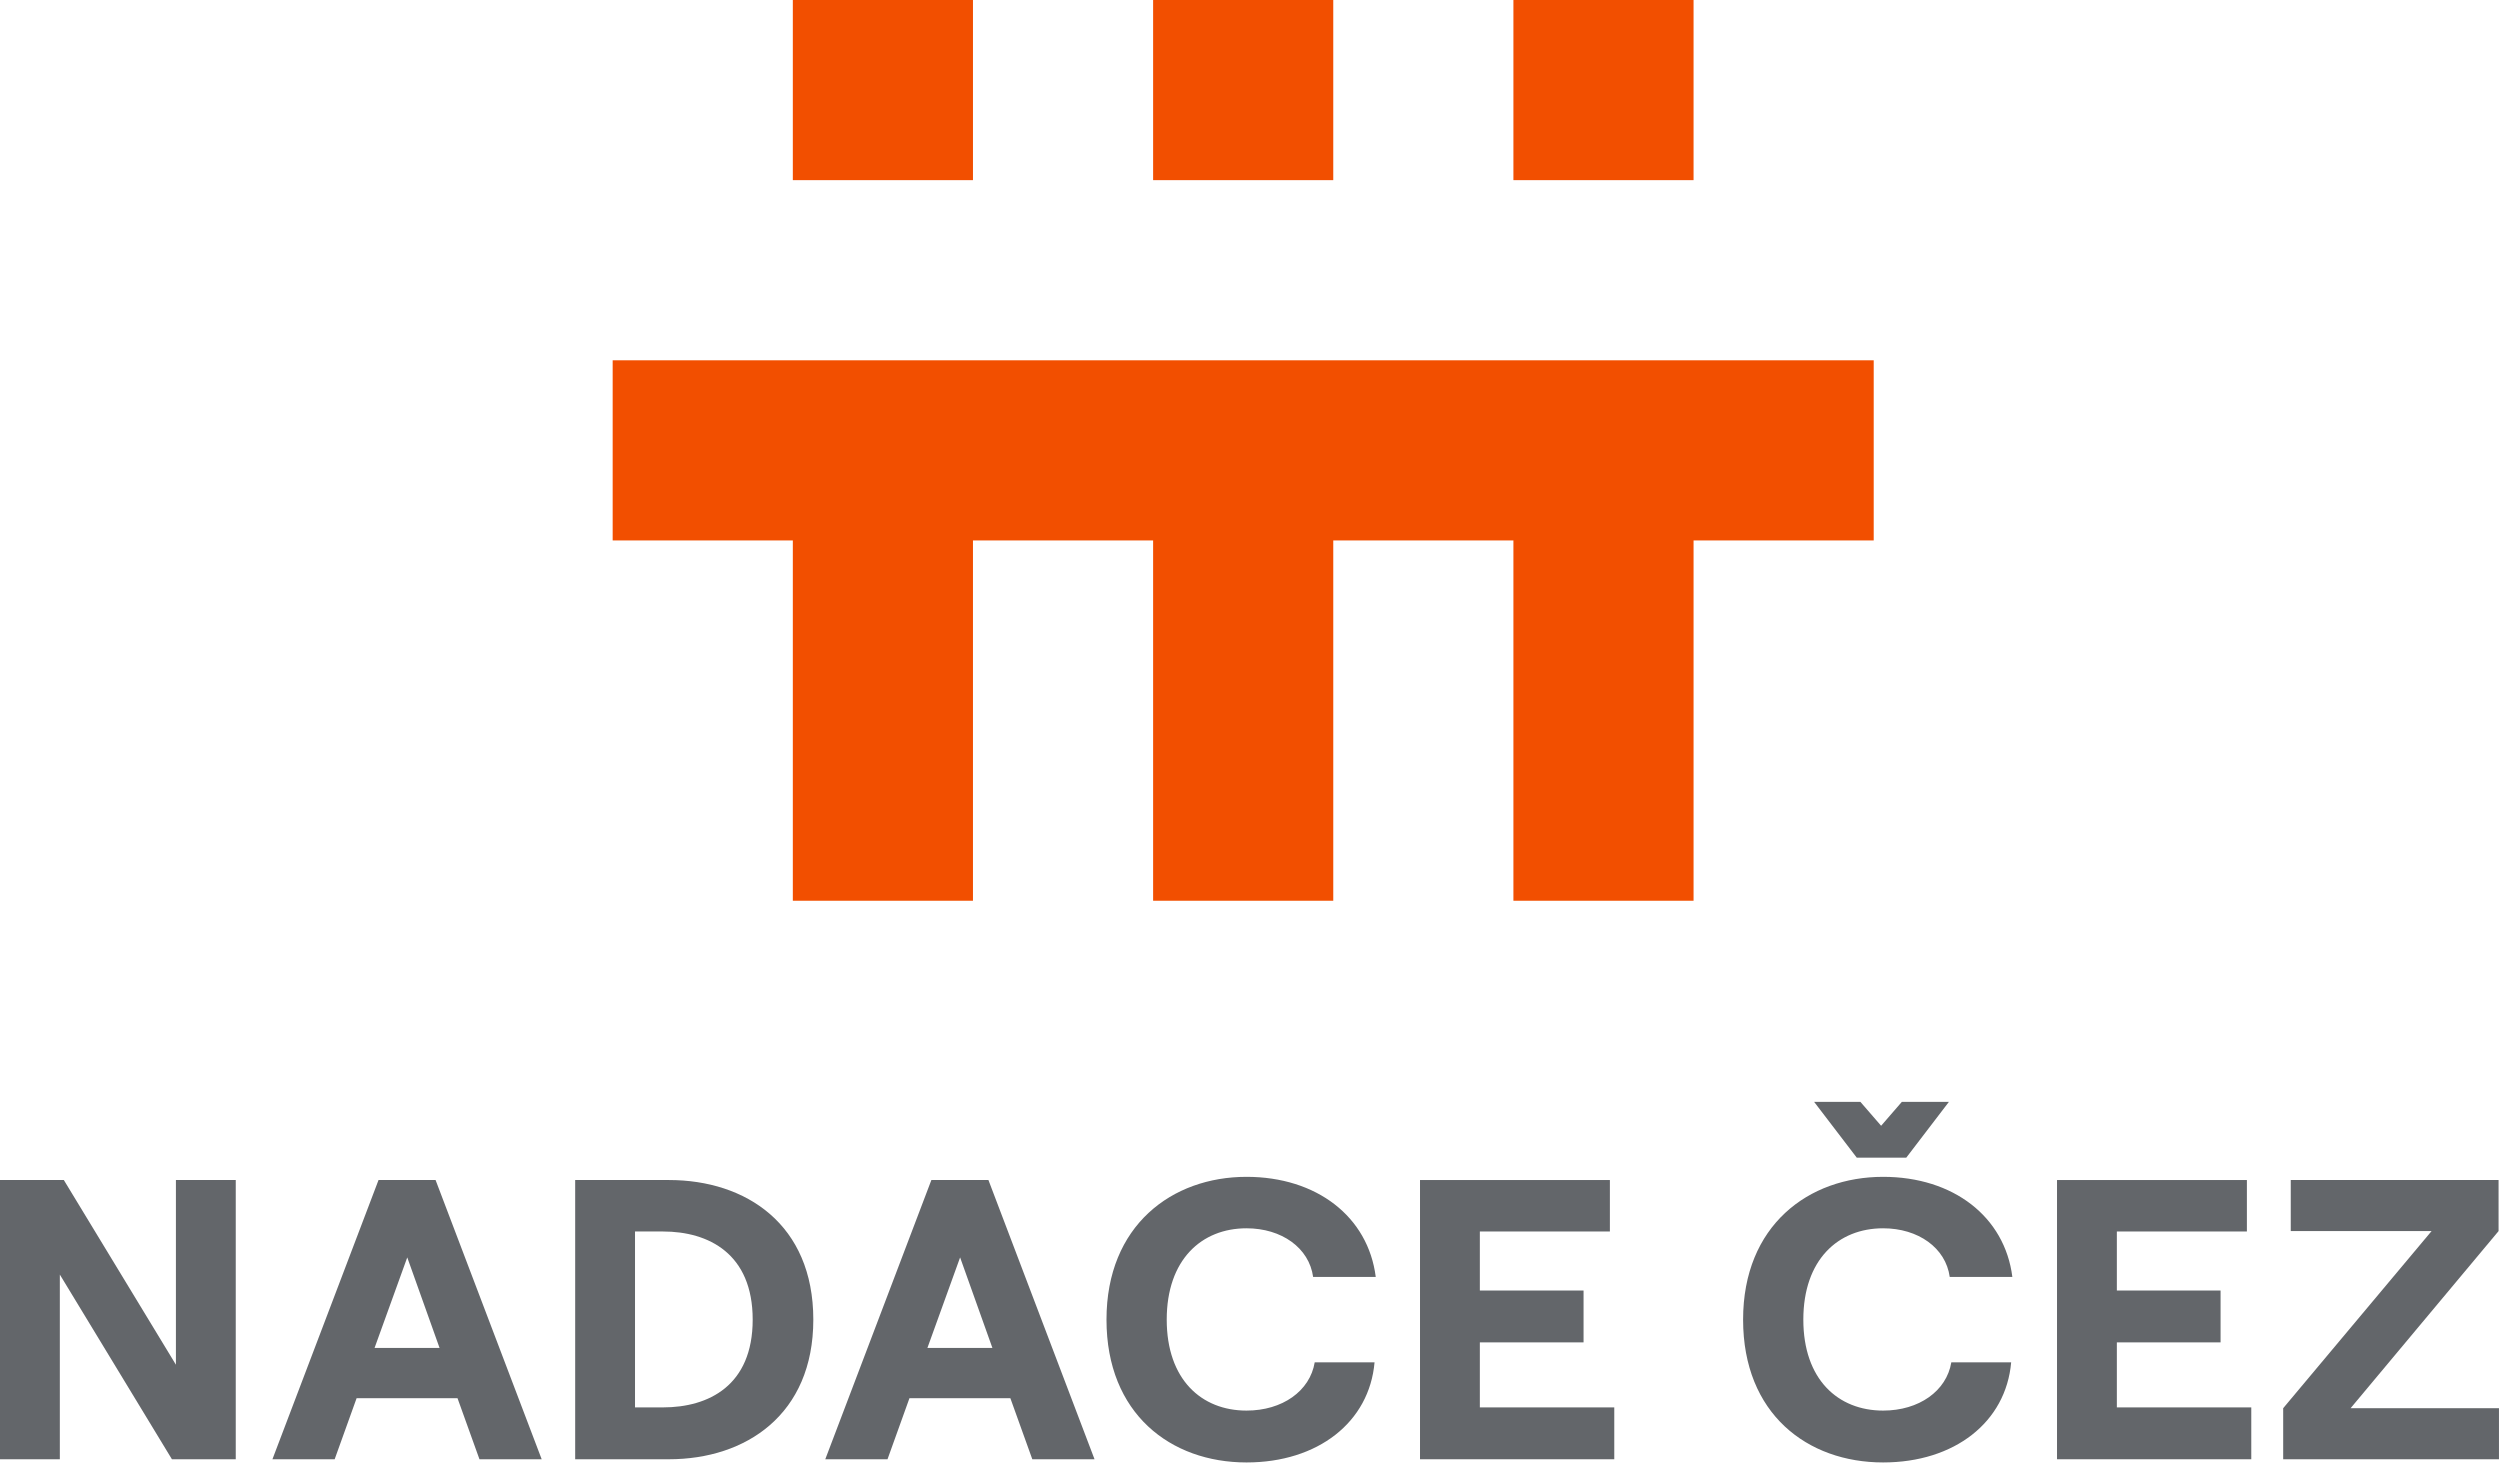
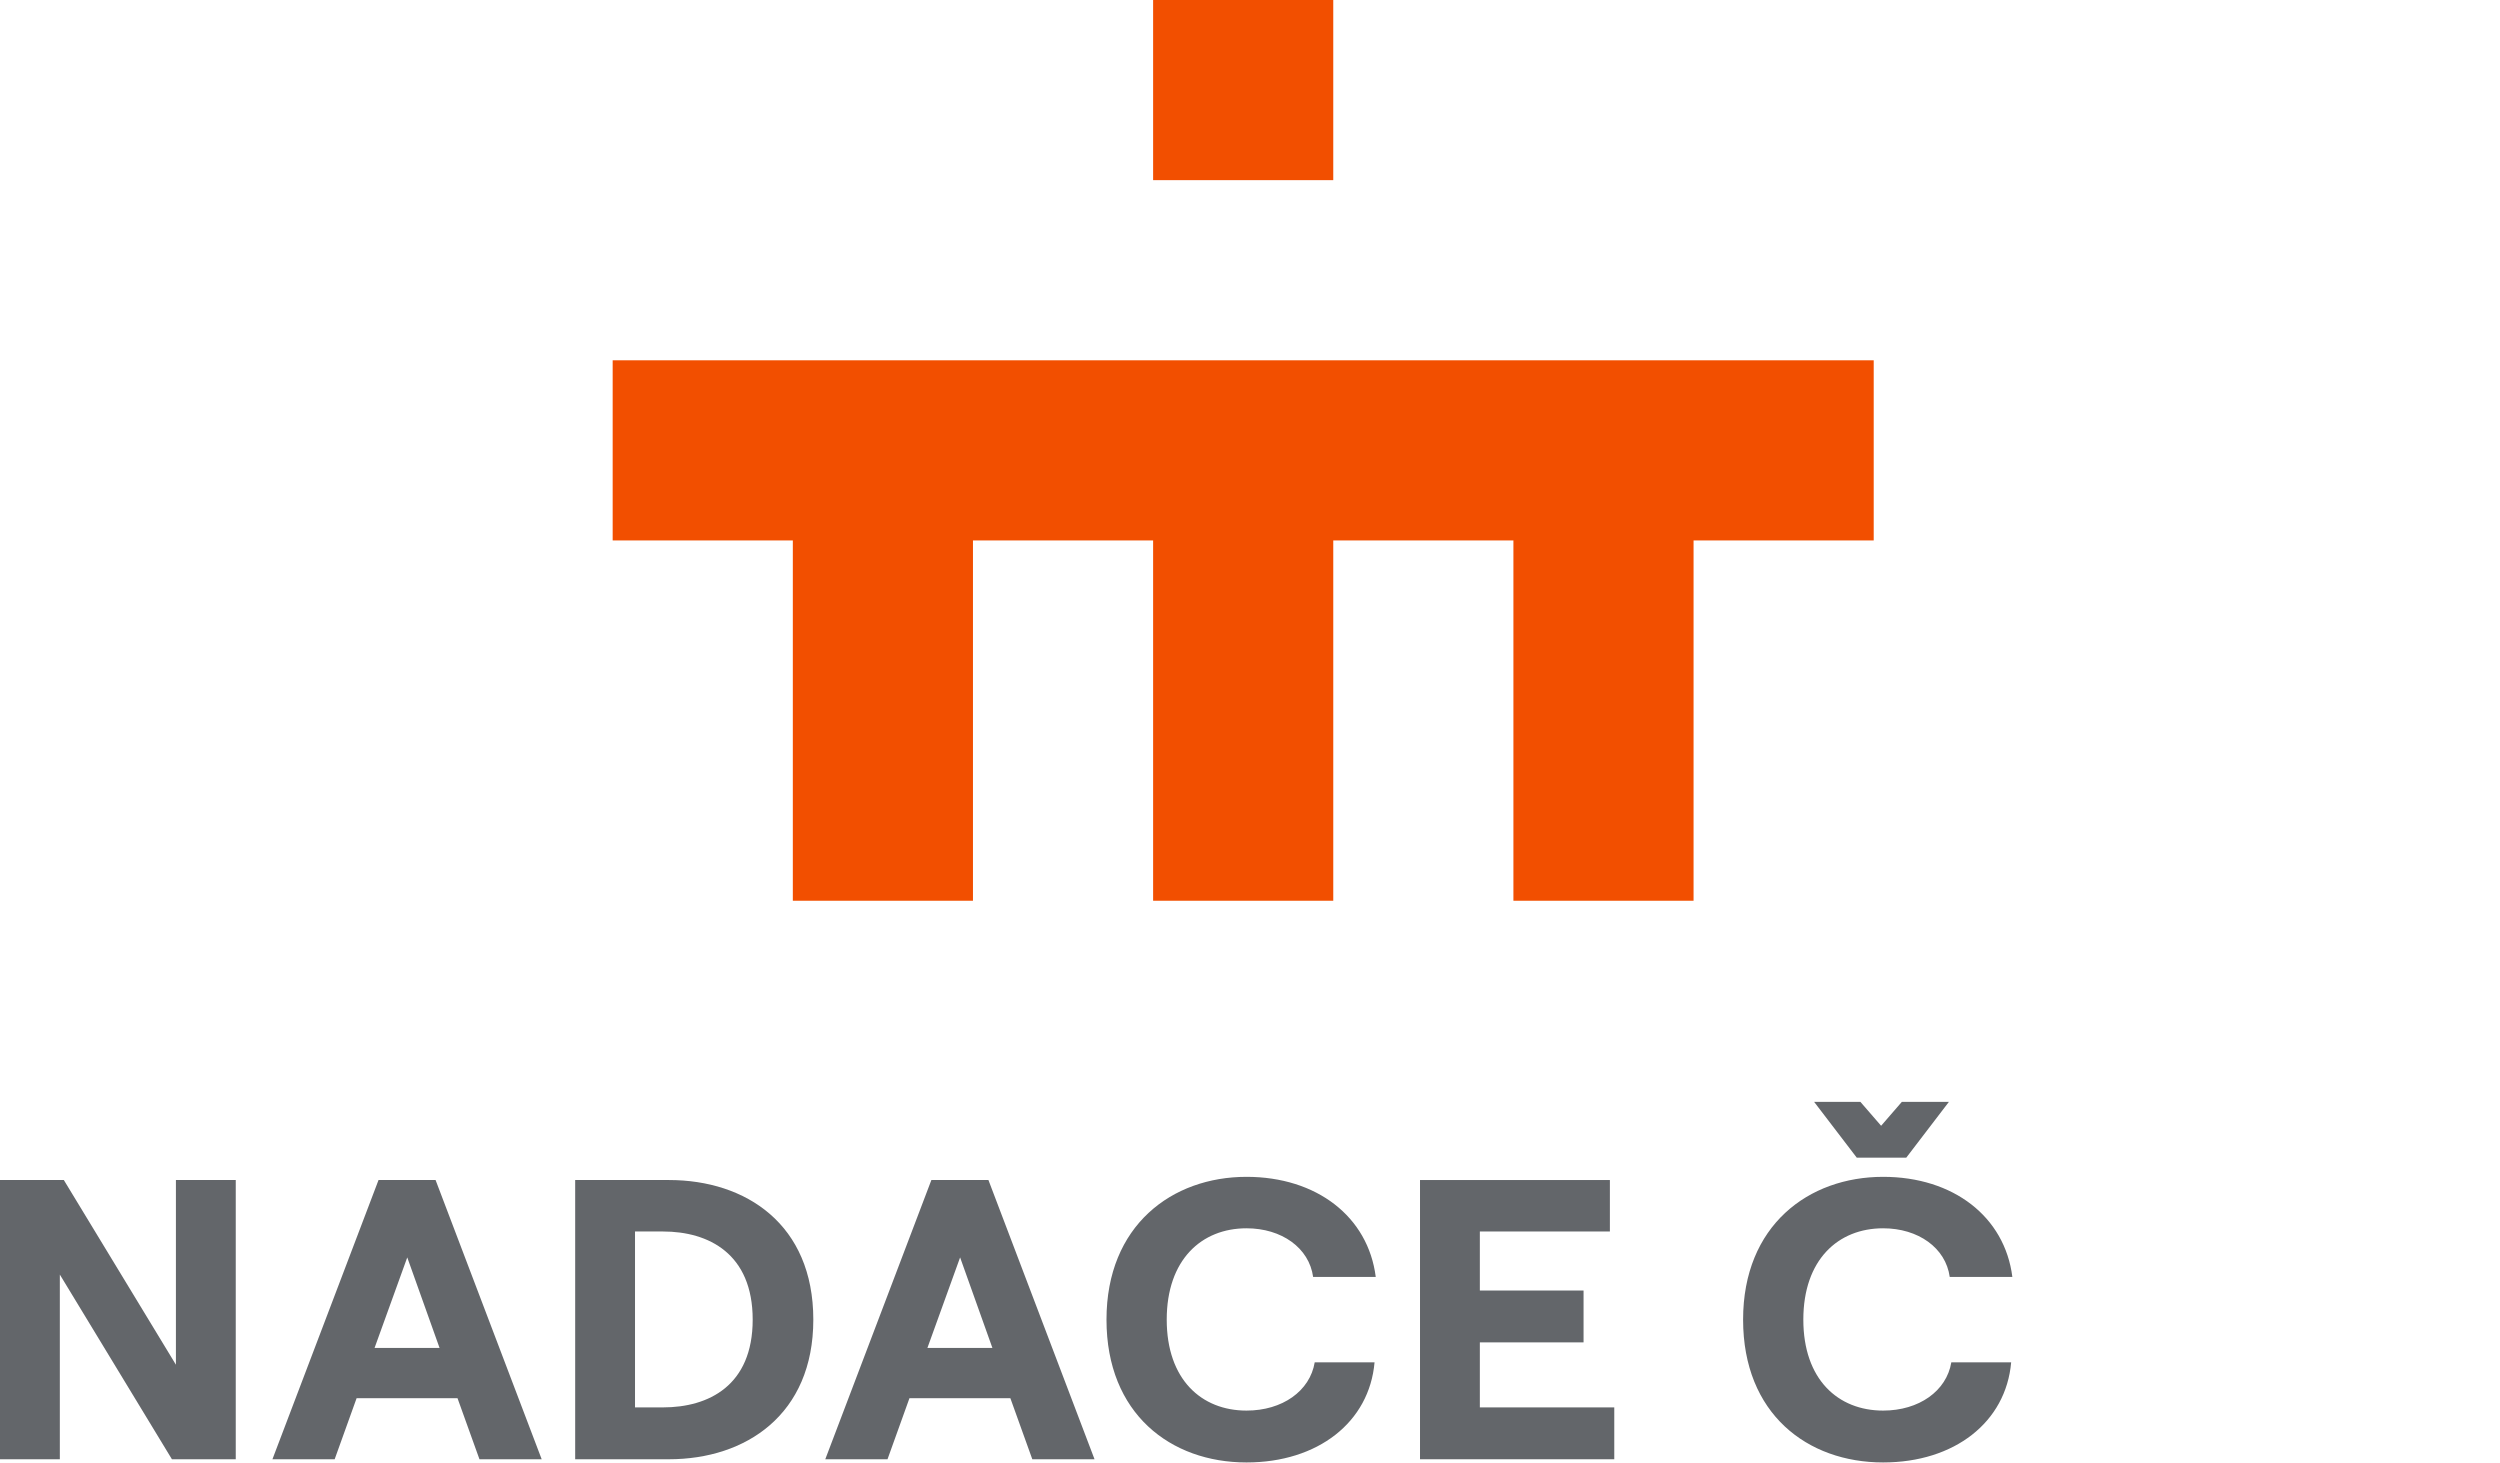
<svg xmlns="http://www.w3.org/2000/svg" width="1049" height="614" viewBox="0 0 1049 614" fill="none">
  <path d="M257.076 151.18V226.769H332.67V377.952H408.256V226.769H483.848V377.952H559.438V226.769H635.028V377.952H710.618V226.769H786.208V151.18H257.076Z" fill="#F24F00" />
-   <path d="M408.257 -2.25274e-06H332.67V75.589H408.257V-2.25274e-06Z" fill="#F24F00" />
  <path d="M559.437 -2.25274e-06H483.848V75.589H559.437V-2.25274e-06Z" fill="#F24F00" />
-   <path d="M710.617 -2.25274e-06H635.028V75.589H710.617V-2.25274e-06Z" fill="#F24F00" />
  <path d="M0 495.139H26.78L73.813 572.636V495.139H98.92V612.304H72.14L25.107 534.808V612.304H0V495.139Z" fill="#63666A" />
  <path d="M157.16 565.605H184.443L170.885 527.609L157.16 565.605ZM158.833 495.139H182.769L227.292 612.304H201.181L191.975 586.695H149.627L140.423 612.304H114.311L158.833 495.139Z" fill="#63666A" />
  <path d="M278.167 590.545C297.416 590.545 315.828 581.34 315.828 553.721C315.828 526.104 297.416 516.732 278.167 516.732H266.451V590.545H278.167ZM241.344 495.139H280.679C312.982 495.139 341.268 513.719 341.268 553.721C341.268 593.557 312.982 612.304 280.679 612.304H241.344V495.139Z" fill="#63666A" />
  <path d="M389.136 565.605H416.417L402.861 527.609L389.136 565.605ZM390.809 495.139H414.745L459.267 612.304H433.157L423.951 586.695H381.604L372.399 612.304H346.287L390.809 495.139Z" fill="#63666A" />
  <path d="M464.283 553.721C464.283 514.22 491.733 493.8 523.034 493.8C552.493 493.8 574.083 510.537 577.265 535.812H550.986C549.313 523.593 537.763 515.391 523.034 515.391C504.119 515.391 489.558 528.615 489.558 553.721C489.558 578.829 504.119 591.883 523.034 591.883C538.097 591.883 549.647 583.683 551.655 571.631H576.762C574.586 596.739 552.994 613.643 523.034 613.643C491.233 613.643 464.283 593.223 464.283 553.721Z" fill="#63666A" />
  <path d="M595.836 495.139H675.507V516.731H620.943V541.503H664.46V563.261H620.943V590.545H677.349V612.304H595.836V495.139Z" fill="#63666A" />
  <path d="M780.614 462.333L789.317 472.375L798.021 462.333H817.77L799.862 485.766H779.106L761.197 462.333H780.614ZM731.403 553.721C731.403 514.219 758.853 493.801 790.154 493.801C819.613 493.801 841.205 510.538 844.385 535.813H818.107C816.433 523.594 804.883 515.391 790.154 515.391C771.239 515.391 756.678 528.615 756.678 553.721C756.678 578.829 771.239 591.883 790.154 591.883C805.218 591.883 816.767 583.682 818.775 571.63H843.882C841.707 596.738 820.114 613.642 790.154 613.642C758.353 613.642 731.403 593.223 731.403 553.721Z" fill="#63666A" />
-   <path d="M863.125 495.139H942.795V516.731H888.231V541.503H931.749V563.261H888.231V590.545H944.637V612.304H863.125V495.139Z" fill="#63666A" />
-   <path d="M958.022 590.88L1020.29 516.564H961.201V495.138H1048.4V516.564L986.309 590.88H1048.57V612.304H958.022V590.88Z" fill="#63666A" />
</svg>